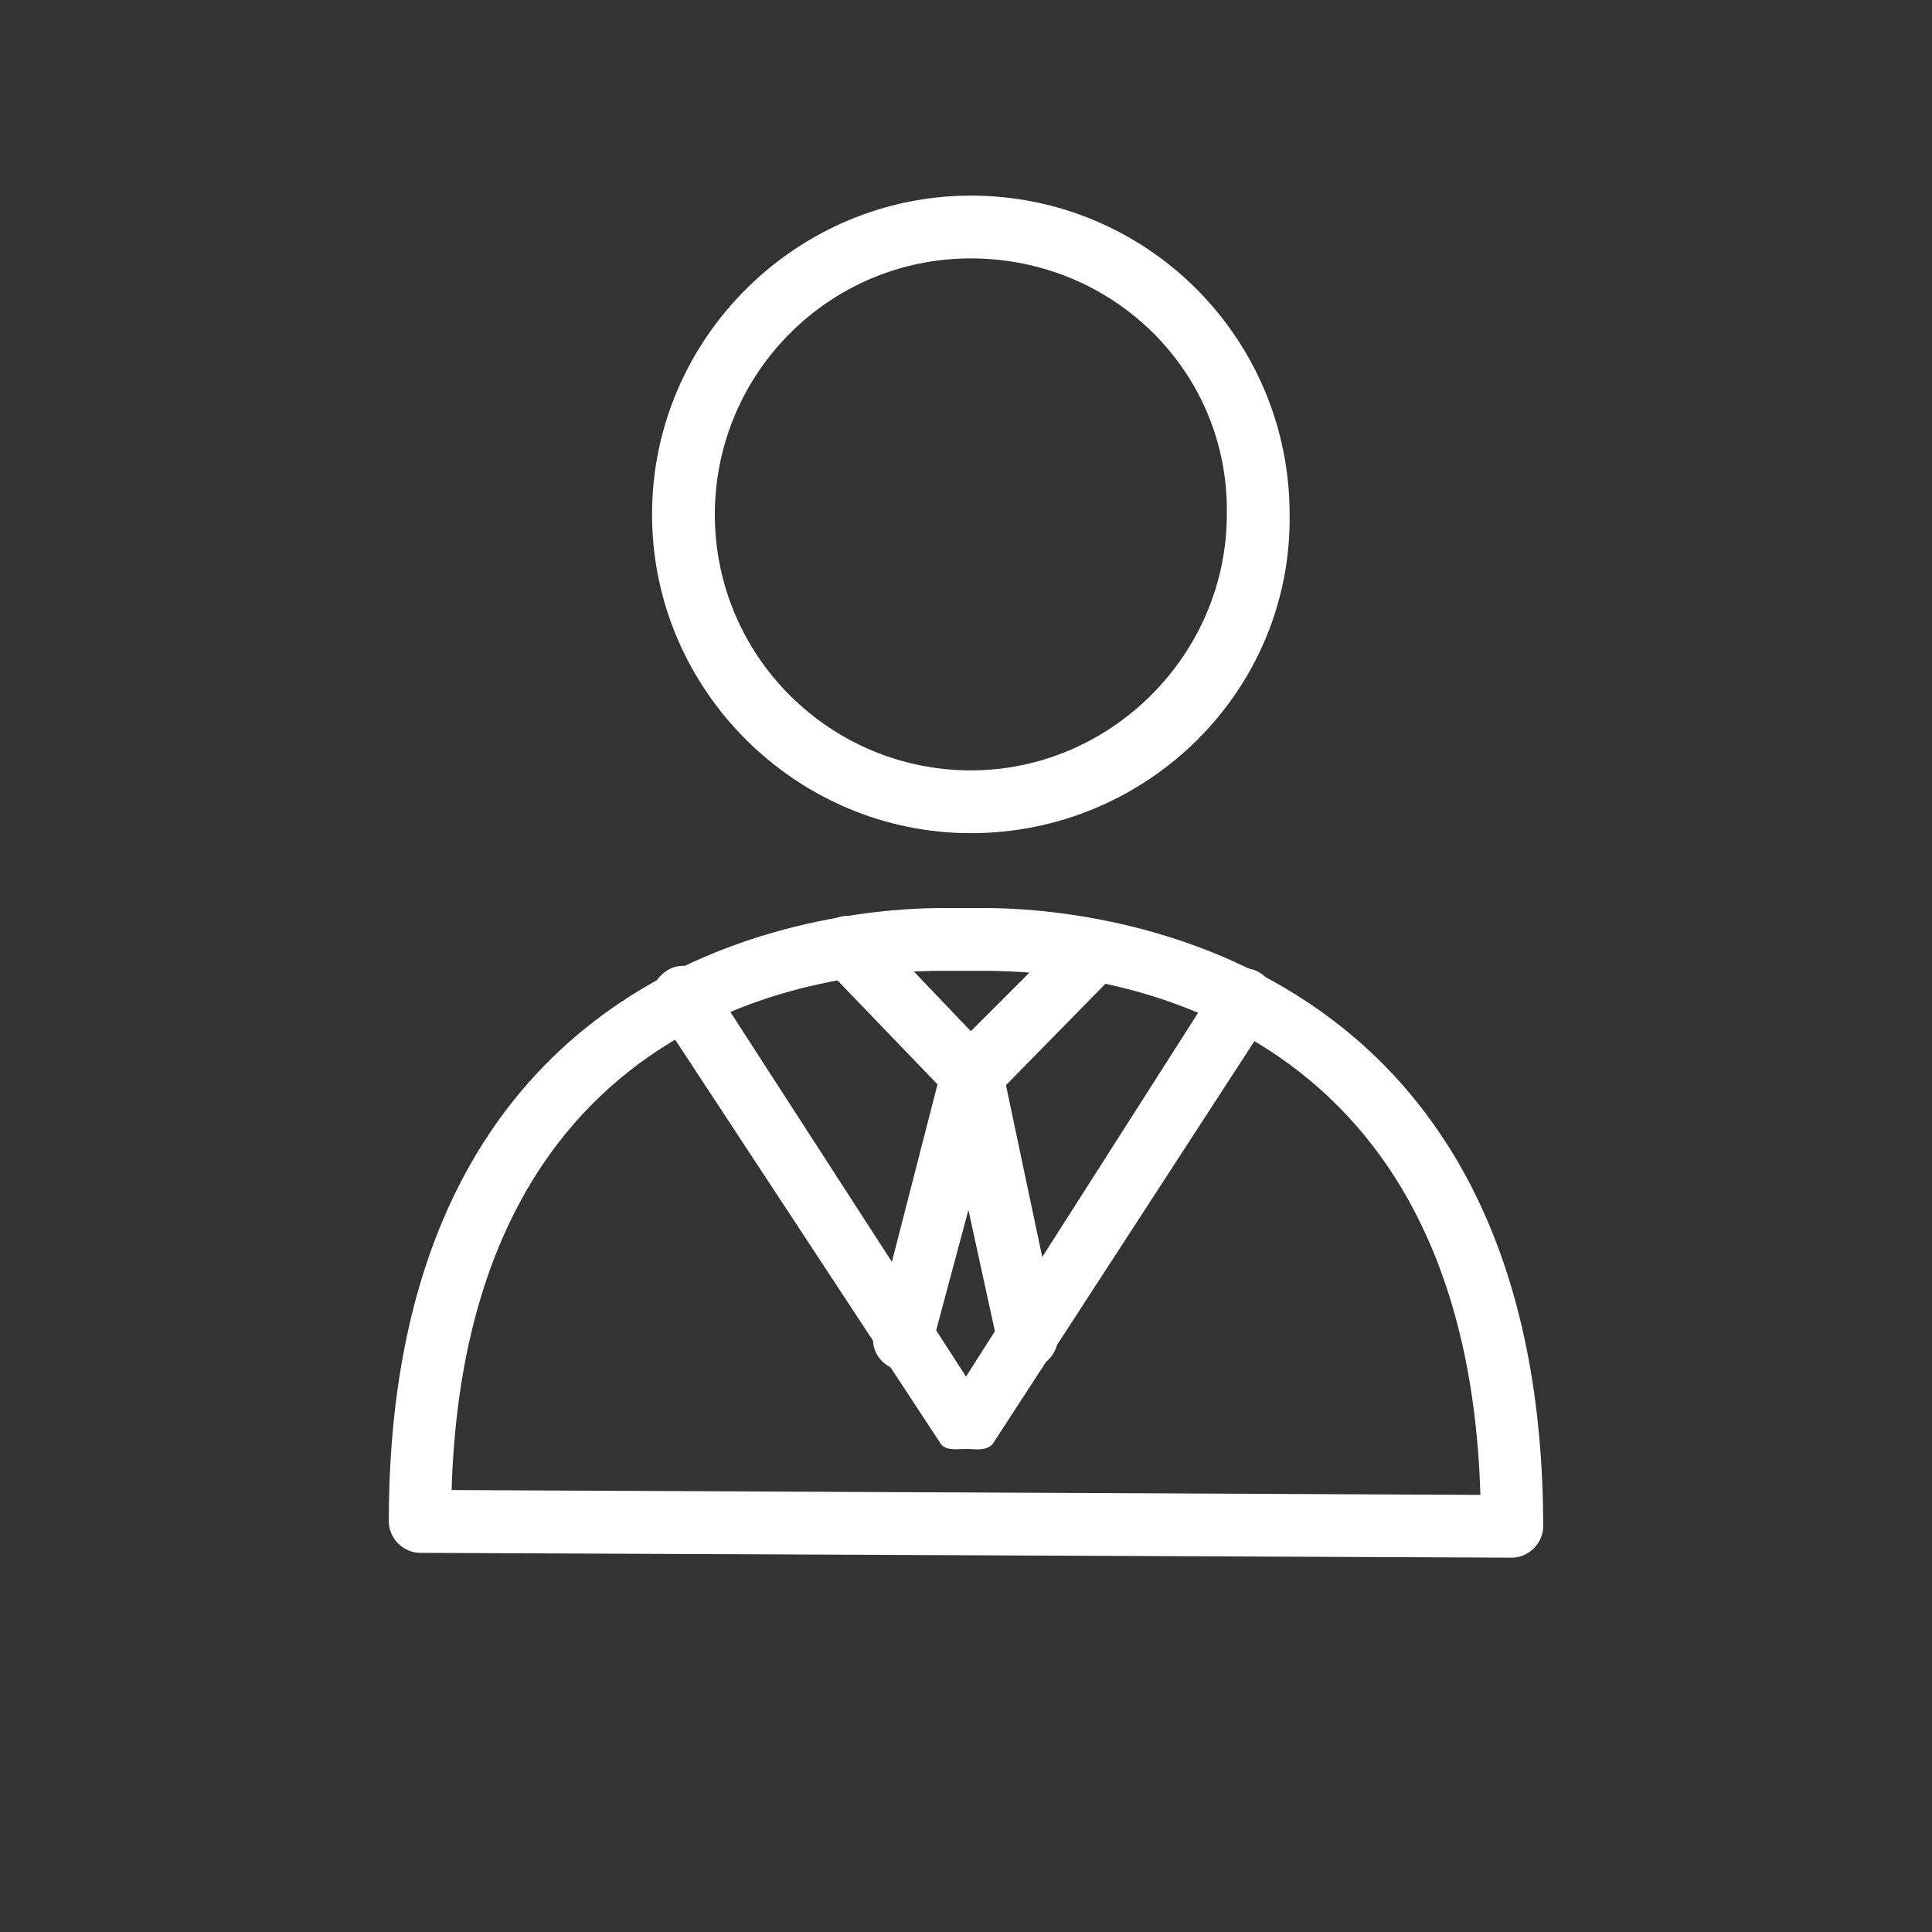
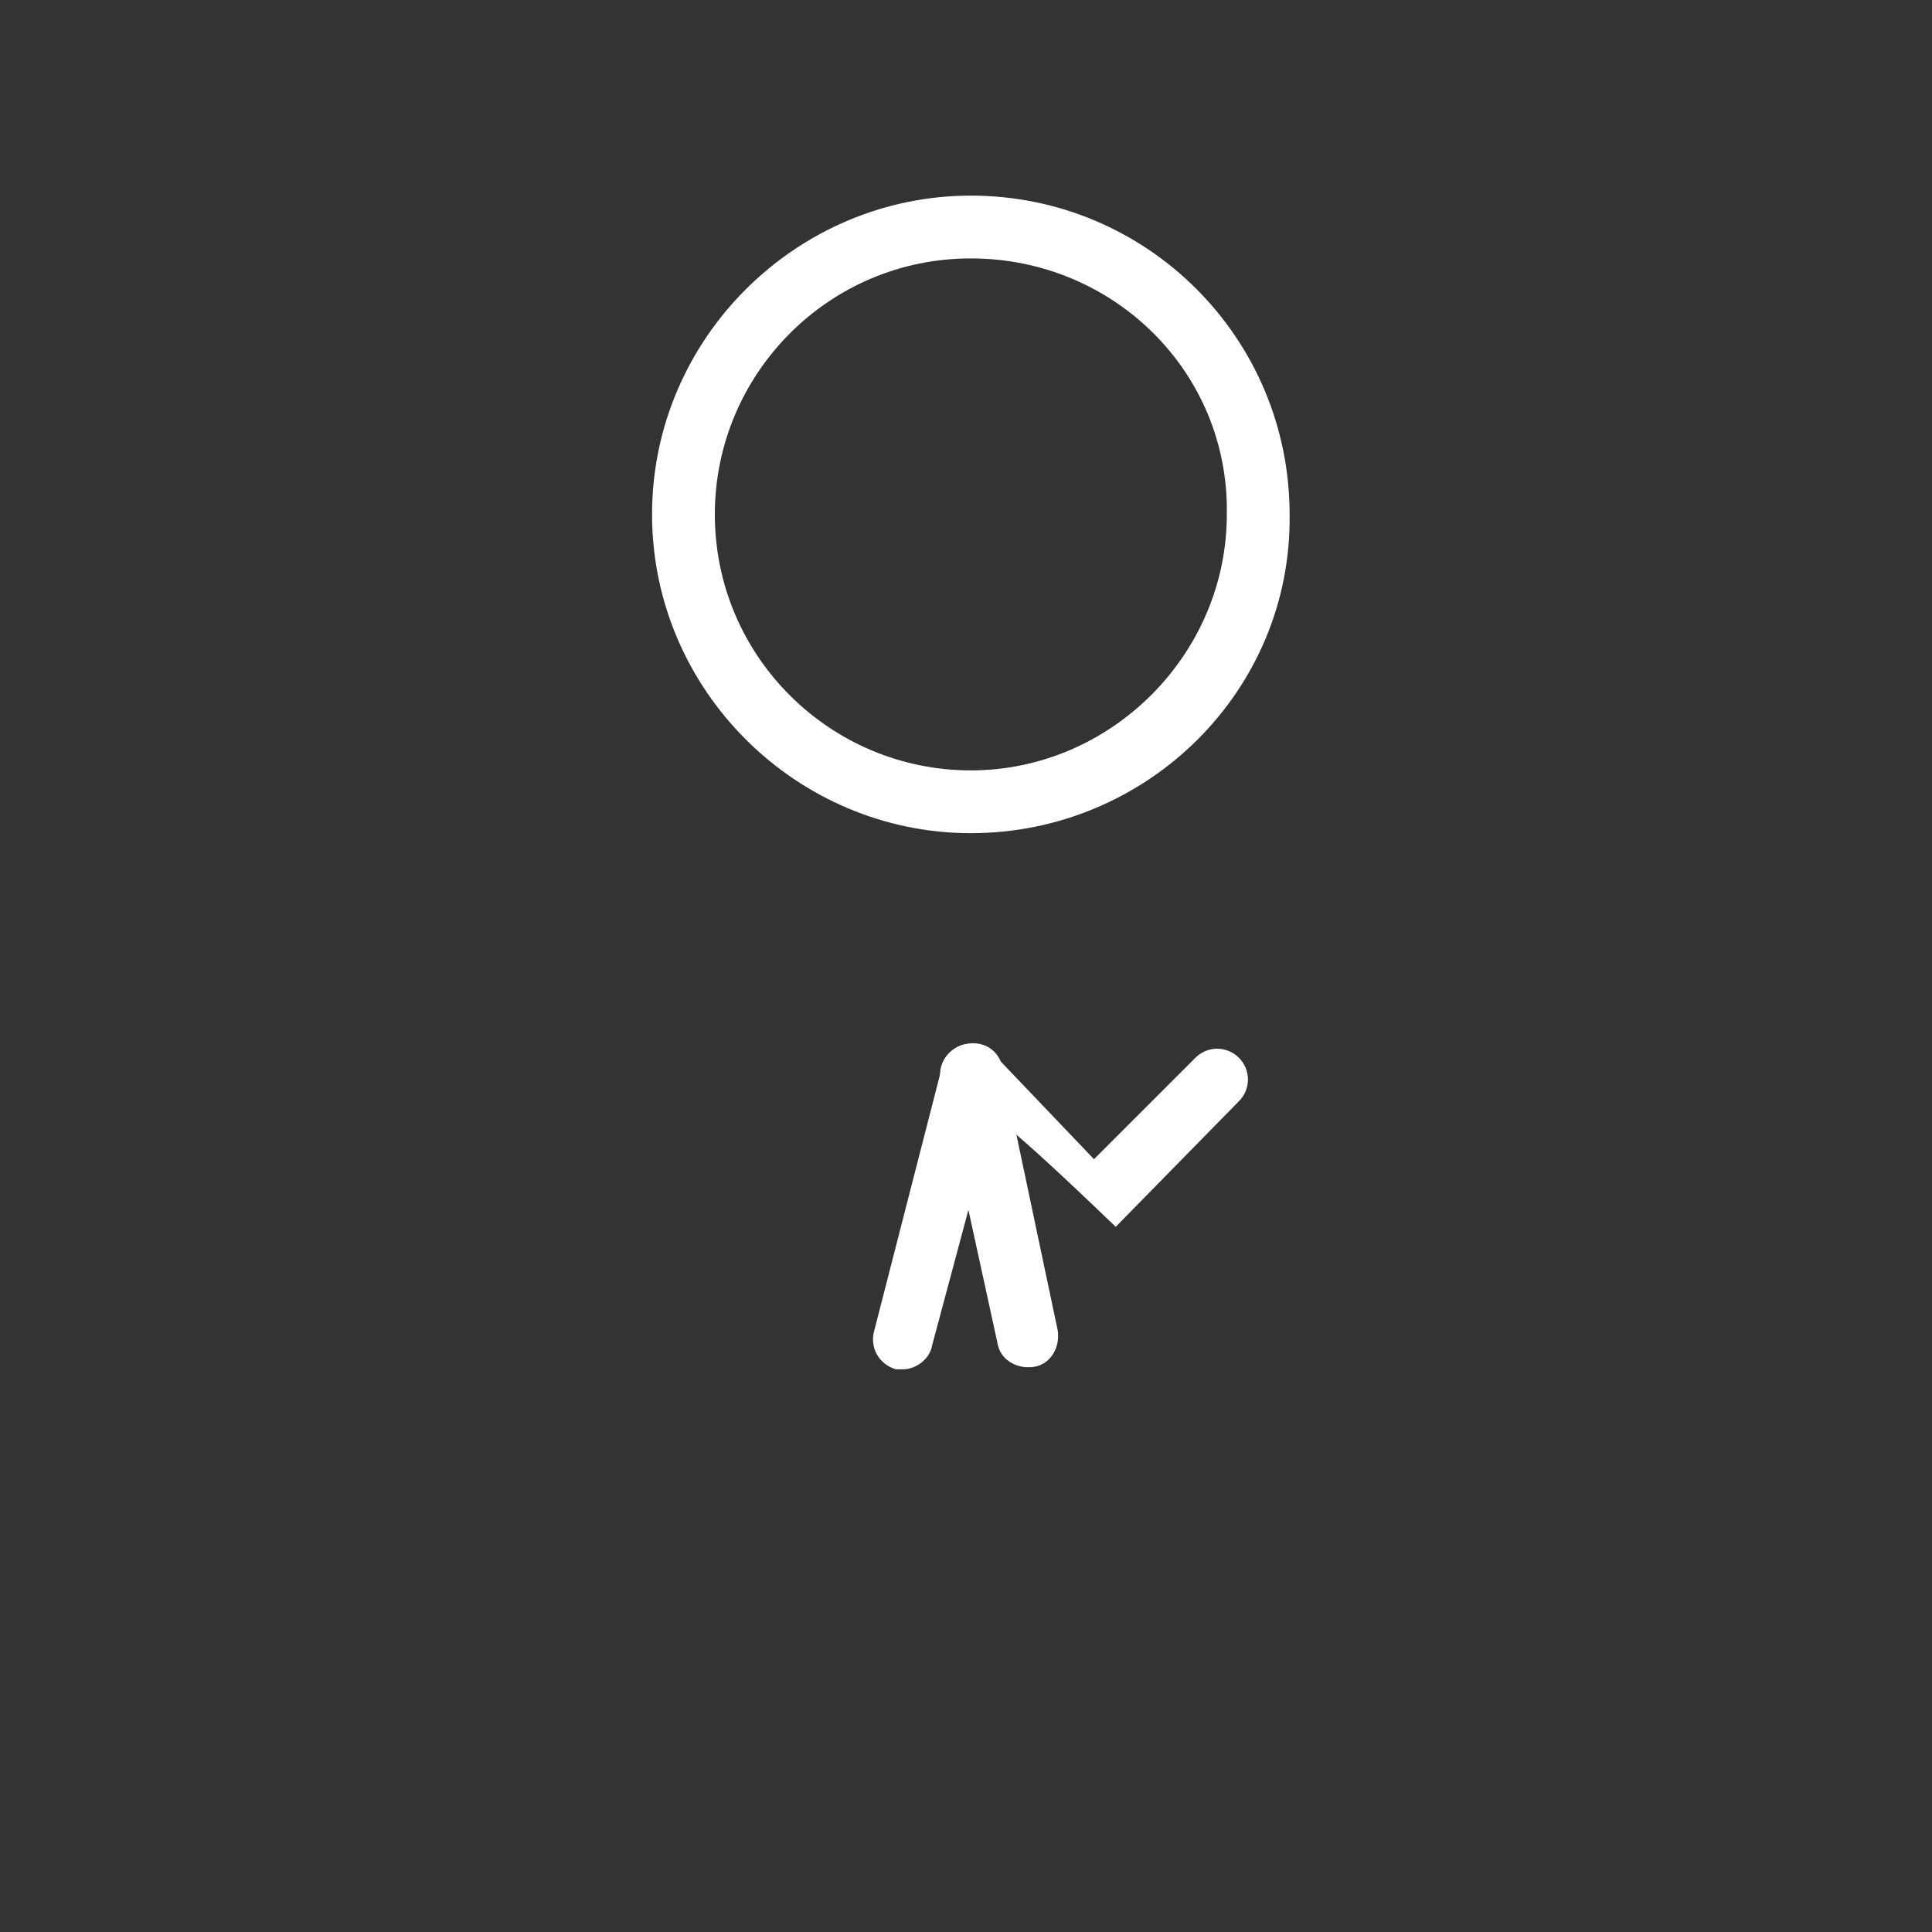
<svg xmlns="http://www.w3.org/2000/svg" version="1.1" id="Capa_1" x="0px" y="0px" viewBox="0 0 80 80" style="enable-background:new 0 0 80 80;" xml:space="preserve">
  <rect x="0" y="0" width="80" height="80" fill="#333333" stroke="none" />
  <style type="text/css">
	.st0{fill:#FFFFFF;}
	.st1{clip-path:url(#SVGID_2_);}
	.st2{clip-path:url(#SVGID_4_);}
</style>
  <g>
    <g>
      <g>
        <path class="st0" d="M40.2,34.5C33,34.5,27,28.6,27,21.3C27,14,33,8.1,40.2,8.1c7.3,0,13.2,5.9,13.2,13.2     C53.5,28.6,47.5,34.5,40.2,34.5z M40.2,10.7c-5.9,0-10.6,4.8-10.6,10.6c0,5.9,4.8,10.6,10.6,10.6s10.6-4.8,10.6-10.6     C50.9,15.4,46.1,10.7,40.2,10.7z" />
      </g>
      <g>
-         <path class="st0" d="M62.6,64.5L62.6,64.5l-45.2-0.2c-0.7,0-1.3-0.6-1.3-1.3c0-24.2,19.1-25.4,22.9-25.4c0.4,0,0.8,0,1,0     c0.2,0,0.5,0,0.8,0c3.8,0,22.9,1.2,23.1,25.3c0,0.1,0,0.2,0,0.3C63.9,63.9,63.3,64.5,62.6,64.5C62.6,64.5,62.6,64.5,62.6,64.5z      M18.7,61.7l42.6,0.2c-0.6-20.1-15.8-21.7-20.5-21.7c-0.1,0-0.2,0-0.3,0c-0.1,0-0.2,0-0.3,0h-0.5c-0.1,0-0.2,0-0.3,0     c-0.1,0-0.3,0-0.4,0C34.3,40.2,19.3,41.7,18.7,61.7z" />
-       </g>
+         </g>
      <g>
-         <path class="st0" d="M40.2,45.8c-0.4,0.1-0.7-0.2-0.9-0.4l-5.1-5.3c-0.5-0.5-0.5-1.3,0-1.8c0.5-0.5,1.3-0.5,1.8,0l4.2,4.4     l4.2-4.2c0.5-0.5,1.3-0.5,1.8,0c0.5,0.5,0.5,1.3,0,1.8l-5.1,5.2C40.9,45.7,40.6,45.8,40.2,45.8z" />
+         <path class="st0" d="M40.2,45.8c-0.4,0.1-0.7-0.2-0.9-0.4c-0.5-0.5-0.5-1.3,0-1.8c0.5-0.5,1.3-0.5,1.8,0l4.2,4.4     l4.2-4.2c0.5-0.5,1.3-0.5,1.8,0c0.5,0.5,0.5,1.3,0,1.8l-5.1,5.2C40.9,45.7,40.6,45.8,40.2,45.8z" />
      </g>
      <g>
        <path class="st0" d="M37.4,56.7c-0.1,0-0.2,0-0.3,0c-0.7-0.2-1.1-0.9-0.9-1.6L39,44.2c0.2-0.6,0.6-1,1.3-1c0.6,0,1.1,0.4,1.2,1     l2.3,10.9c0.1,0.7-0.3,1.4-1,1.5c-0.7,0.1-1.4-0.3-1.5-1l-1.2-5.5l-1.5,5.6C38.5,56.3,37.9,56.7,37.4,56.7z" />
      </g>
      <g>
-         <path class="st0" d="M40,60c-0.4,0-0.9,0.1-1.1-0.3L27.2,41.9c-0.4-0.6-0.2-1.3,0.4-1.7c0.6-0.4,1.4-0.2,1.8,0.4L40,57l10.4-16.3     c0.4-0.6,1.2-0.8,1.8-0.4c0.6,0.4,0.8,1.2,0.4,1.8L41.1,59.8C40.8,60.1,40.4,60,40,60L40,60z" />
-       </g>
+         </g>
    </g>
  </g>
</svg>